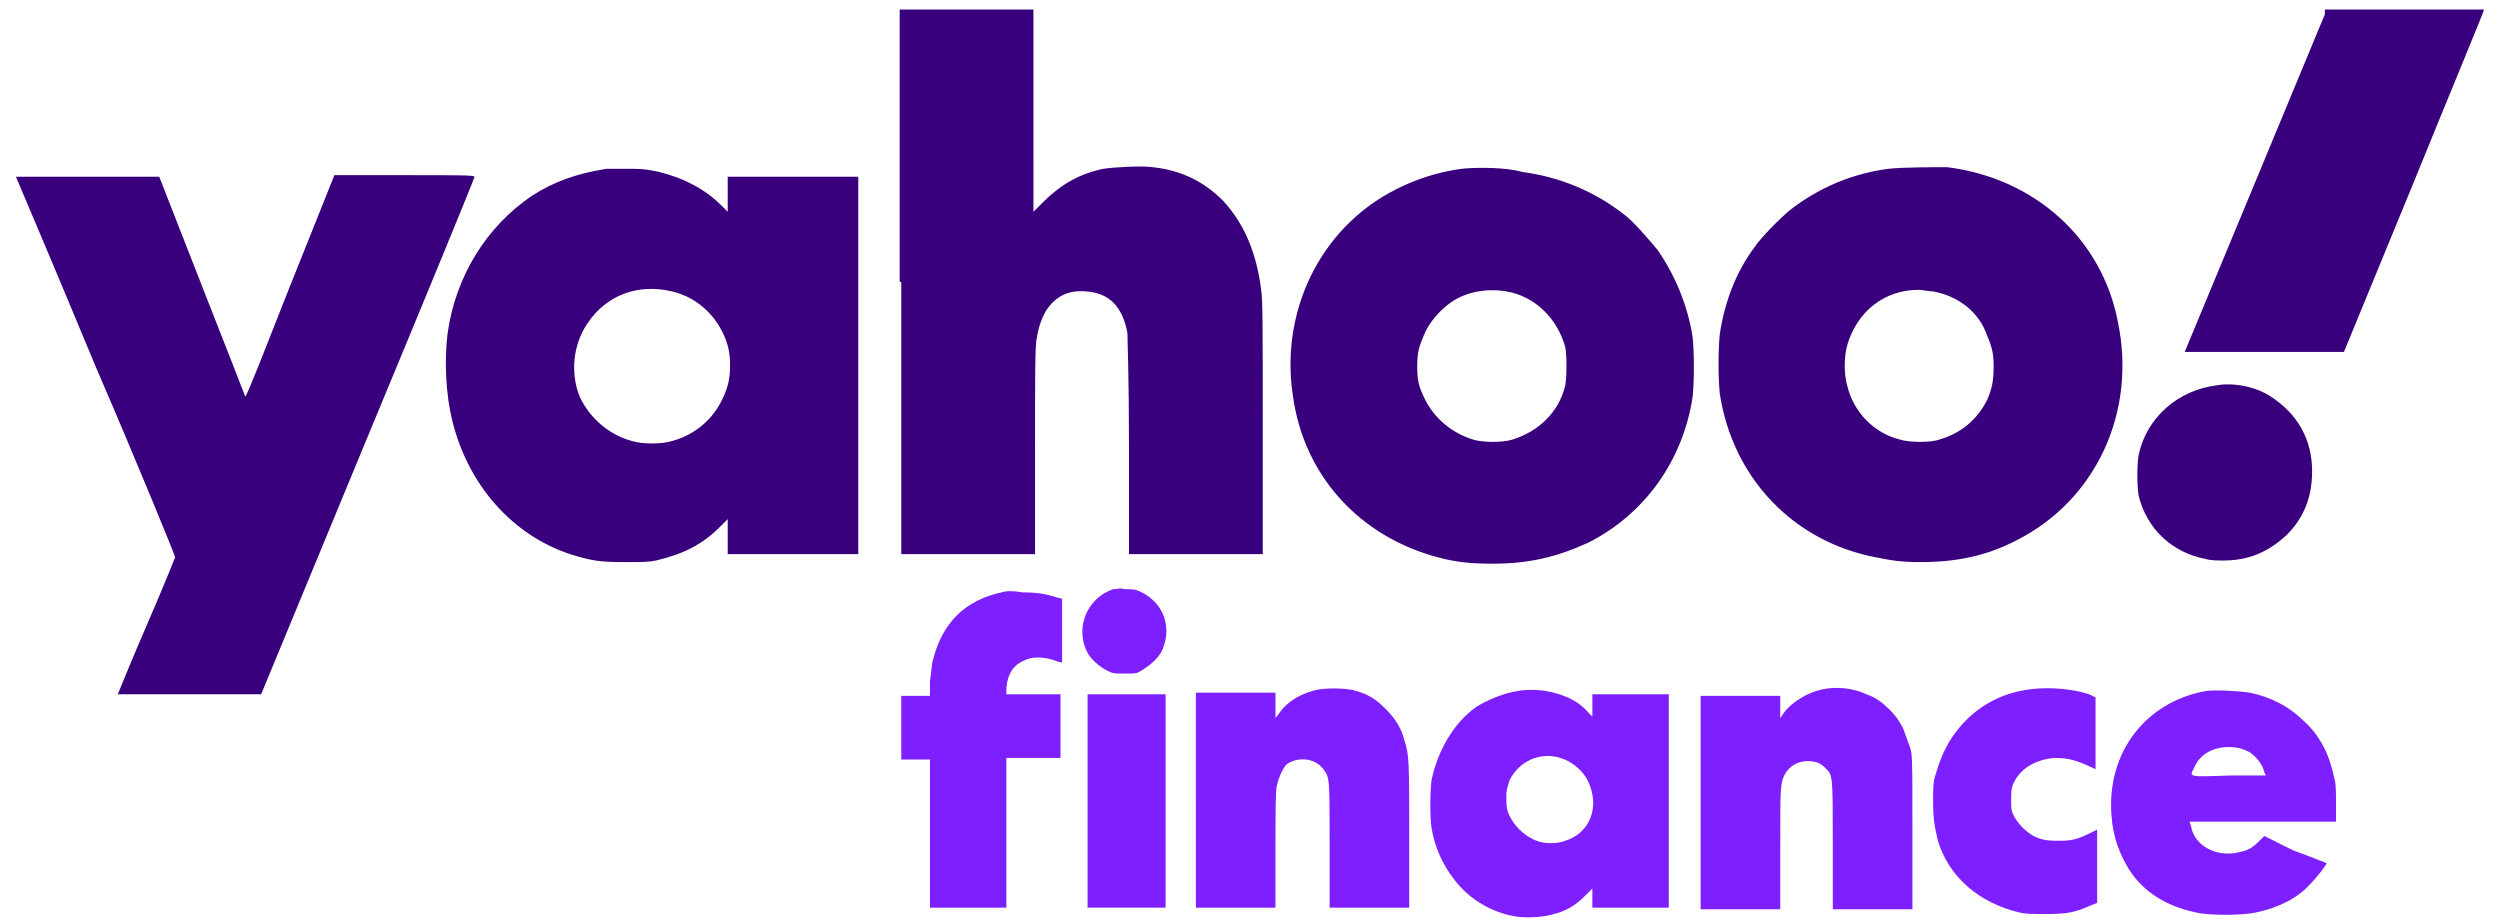
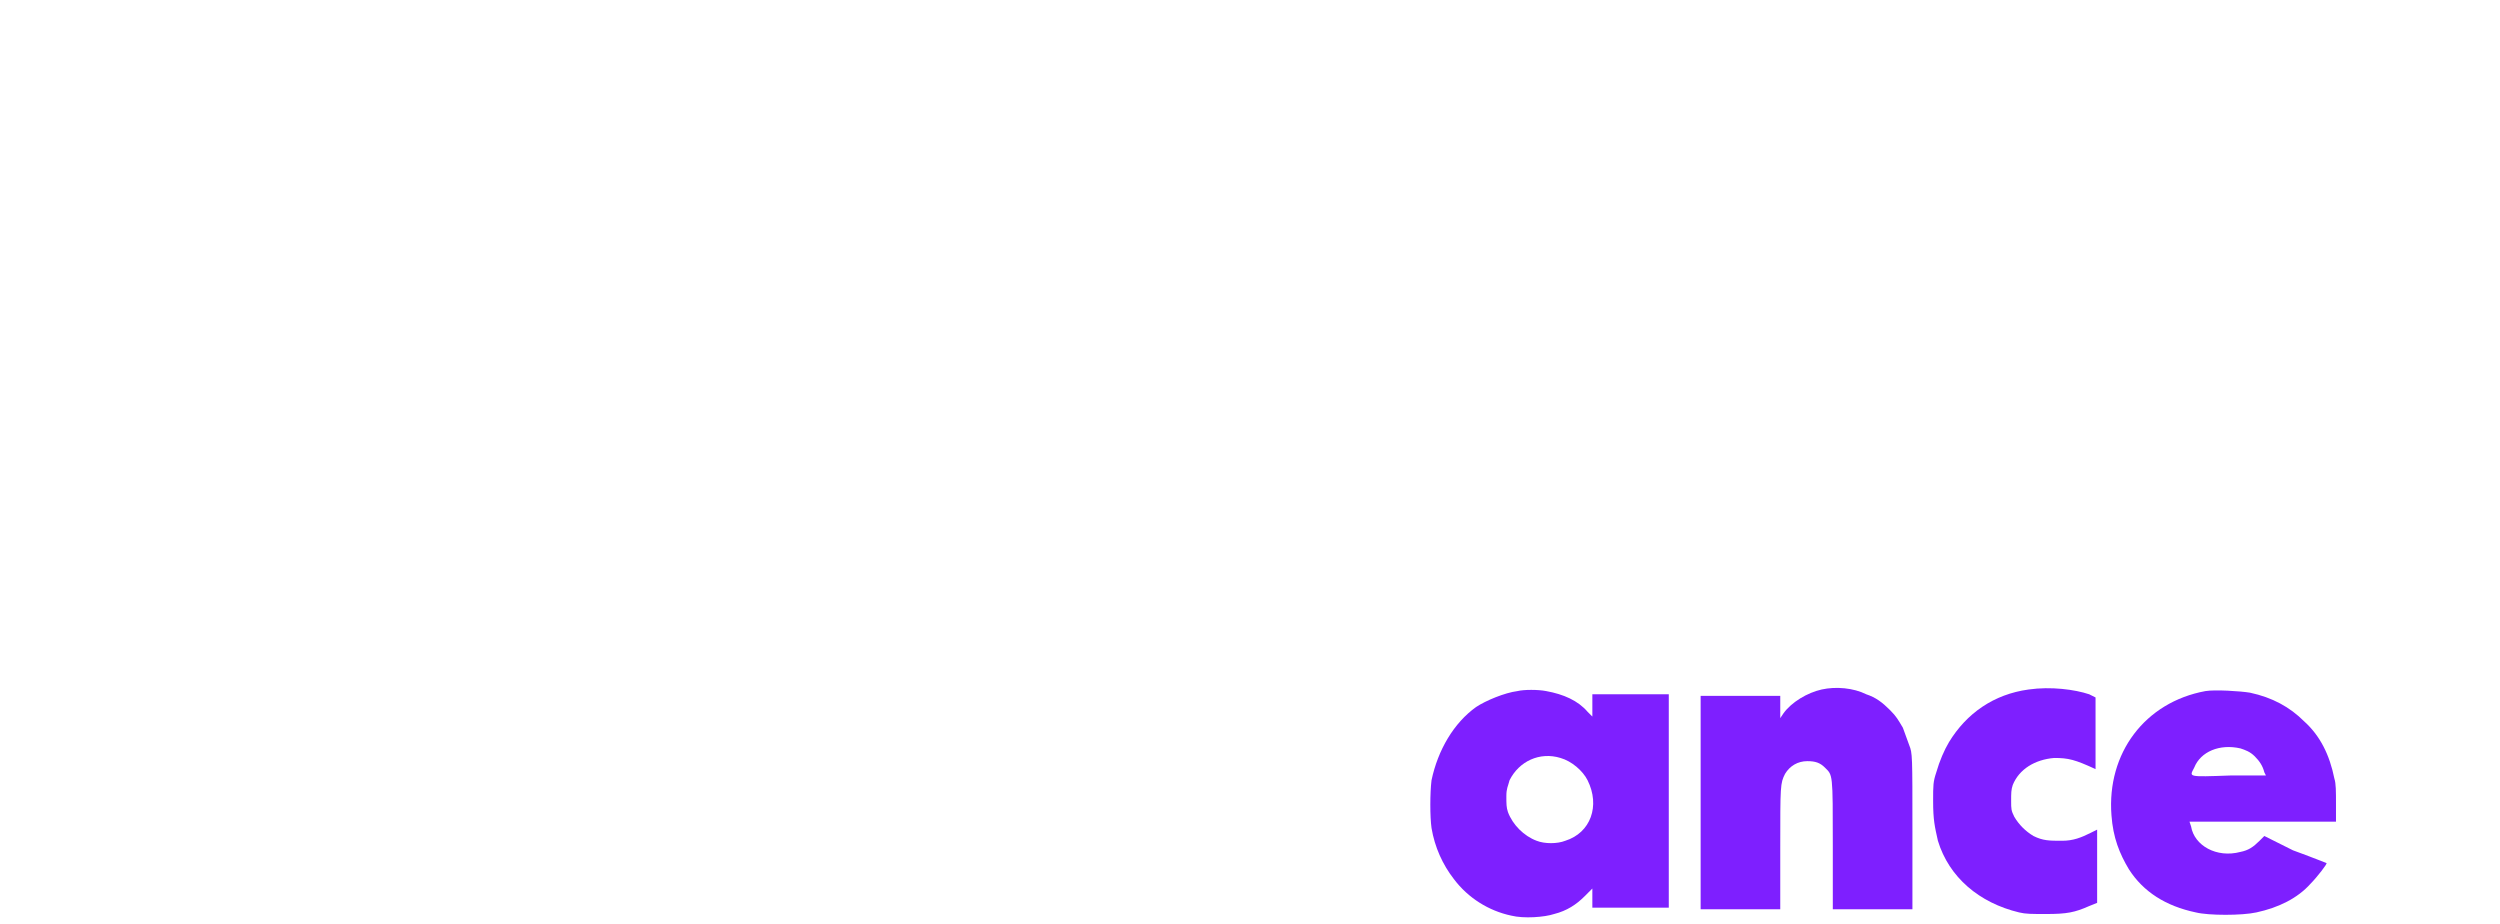
<svg xmlns="http://www.w3.org/2000/svg" xml:space="preserve" style="enable-background:new 0 0 157 58;" viewBox="0 0 157 58" height="58px" width="157px" y="0px" x="0px" id="Layer_1" version="1.1">
  <style type="text/css">
	.st0{fill:#F2F2F2;}
	.st1{fill:#FDC00F;}
	.st2{fill:#FFFFFF;}
	.st3{fill:#A44324;}
	.st4{fill:none;stroke:#A44324;stroke-width:1.333;stroke-linecap:round;stroke-miterlimit:10;}
	.st5{fill:#C1272D;}
	.st6{fill:#3E7D3B;}
	.st7{fill:#F6A800;}
	.st8{fill-rule:evenodd;clip-rule:evenodd;fill:#7E1FFF;}
	.st9{fill-rule:evenodd;clip-rule:evenodd;fill:#39007D;}
	.st10{fill:#004C96;}
	.st11{fill:#F37021;}
	.st12{fill:#CC004C;}
	.st13{fill:#6460AA;}
	.st14{fill:#0089D0;}
	.st15{fill:#0DB14B;}
	.st16{fill:#FCB711;}
	.st17{fill:none;stroke:#3E7D3B;stroke-miterlimit:10;}
	.st18{fill:#333333;}
	.st19{fill:#652D80;}
	.st20{opacity:0.5;fill:url(#SVGID_5_);}
	.st21{opacity:0.5;fill:url(#SVGID_8_);}
	.st22{opacity:0.5;fill:url(#SVGID_9_);}
	.st23{opacity:0.5;fill:url(#SVGID_12_);}
	.st24{fill:#6A8C10;}
	.st25{fill:#6A8E10;}
	.st26{fill:none;stroke:#333333;stroke-width:1.65;stroke-miterlimit:10;}
	.st27{fill:none;stroke:#333333;stroke-width:1.5;stroke-linecap:round;stroke-linejoin:round;stroke-miterlimit:10;}
	.st28{fill:none;stroke:#6A8E10;stroke-width:1.5;stroke-linecap:round;stroke-linejoin:round;stroke-miterlimit:10;}
	.st29{fill:none;stroke:#F6A800;stroke-linecap:round;stroke-miterlimit:10;}
	.st30{fill:none;stroke:#231F20;stroke-width:4.476;}
	.st31{fill:#231F20;}
	.st32{fill:none;stroke:#231F20;stroke-width:1.653;stroke-miterlimit:10;}
	.st33{fill:none;stroke:#231F20;stroke-width:3.305;stroke-miterlimit:10;}
	.st34{fill:none;stroke:#231F20;stroke-width:4.297;stroke-miterlimit:10;}
	.st35{fill:#3D6C41;}
	.st36{opacity:0.62;clip-path:url(#SVGID_14_);}
	.st37{fill:url(#SVGID_15_);}
	.st38{clip-path:url(#SVGID_14_);}
	.st39{opacity:0.75;}
	.st40{fill-rule:evenodd;clip-rule:evenodd;fill:#FFFFFF;}
	.st41{fill-rule:evenodd;clip-rule:evenodd;fill:#333333;}
	.st42{fill:#1C449B;}
	.st43{fill:none;stroke:#FDC00F;stroke-width:0.75;stroke-linecap:round;stroke-miterlimit:10;}
	.st44{opacity:0.62;clip-path:url(#SVGID_17_);}
	.st45{fill:url(#SVGID_18_);}
	.st46{clip-path:url(#SVGID_17_);}
	.st47{fill:none;stroke:#FDC00F;stroke-width:1.125;stroke-linecap:round;stroke-miterlimit:10;}
</style>
  <g>
    <g>
-       <path d="M69.9,37c-1.7,0.6-2.4,2.5-1.6,4c0.2,0.4,0.8,0.9,1.2,1.1c0.4,0.2,0.4,0.2,1.1,0.2c0.7,0,0.8,0,1.1-0.2    c0.5-0.3,1.1-0.8,1.3-1.3c0.6-1.4,0.1-2.9-1.3-3.6c-0.4-0.2-0.5-0.2-1.1-0.2C70.4,36.9,70.2,37,69.9,37z" class="st8" />
-       <path d="M62.9,37.2c-2.3,0.5-3.7,1.9-4.3,4.2c-0.1,0.3-0.1,0.8-0.2,1.4l0,0.9h-0.9h-0.9l0,2l0,2l0.9,0l0.9,0v4.7V57    h2.4h2.4v-4.7v-4.7l1.7,0l1.7,0l0-2l0-2h-1.7h-1.7l0-0.4c0.1-1,0.5-1.5,1.3-1.8c0.5-0.2,1.3-0.1,1.8,0.1c0.2,0.1,0.4,0.1,0.4,0.1    c0,0,0-0.9,0-2v-2l-0.4-0.1c-0.6-0.2-1.2-0.3-2.1-0.3C63.7,37.1,63.2,37.1,62.9,37.2z" class="st8" />
-       <path d="M82.8,43.3c-1,0.2-1.9,0.7-2.4,1.4l-0.3,0.4v-0.8v-0.8h-2.5h-2.5v6.7V57h2.5h2.5l0-3.7c0-2.1,0-3.8,0.1-4    c0.1-0.5,0.4-1.1,0.6-1.3c0.7-0.5,1.8-0.4,2.3,0.3c0.4,0.5,0.4,0.5,0.4,4.8l0,3.9H86h2.5v-4.4c0-4.7,0-5.2-0.3-6.1    c-0.2-0.8-0.6-1.4-1.2-2c-0.6-0.6-1.1-0.9-1.8-1.1C84.6,43.2,83.4,43.2,82.8,43.3z" class="st8" />
      <path d="M114.4,43.3c-0.9,0.2-1.9,0.8-2.4,1.5l-0.2,0.3v-0.7v-0.7l-2.5,0l-2.5,0l0,6.7l0,6.7h2.5h2.5l0-3.8    c0-4,0-4.1,0.3-4.7c0.3-0.5,0.8-0.8,1.4-0.8c0.5,0,0.8,0.1,1.1,0.4c0.5,0.5,0.5,0.3,0.5,4.9l0,4h2.5h2.5l0-4.9    c0-4.8,0-4.9-0.2-5.4c-0.1-0.3-0.3-0.8-0.4-1.1c-0.3-0.5-0.4-0.7-0.8-1.1c-0.5-0.5-0.9-0.8-1.5-1    C116.4,43.2,115.3,43.1,114.4,43.3z" class="st8" />
      <path d="M127.4,43.3c-2.2,0.3-3.9,1.5-5,3.3c-0.3,0.5-0.6,1.2-0.8,1.9c-0.2,0.6-0.2,0.8-0.2,1.8    c0,1.2,0.1,1.6,0.3,2.5c0.7,2.3,2.6,3.9,5.1,4.5c0.4,0.1,0.8,0.1,1.7,0.1c1.3,0,1.8-0.1,2.7-0.5l0.5-0.2l0-2.3l0-2.3l-0.4,0.2    c-0.6,0.3-1.1,0.5-1.8,0.5c-0.8,0-1.2,0-1.8-0.3c-0.5-0.3-0.9-0.7-1.2-1.2c-0.2-0.4-0.2-0.5-0.2-1c0-0.5,0-0.7,0.1-1    c0.4-1,1.4-1.6,2.6-1.7c0.9,0,1.3,0.1,2.6,0.7c0,0,0-1,0-2.2v-2.3l-0.4-0.2C130.3,43.3,128.8,43.1,127.4,43.3z" class="st8" />
-       <polygon points="68.3,50.3 68.3,57 70.7,57 73.2,57 73.2,50.3 73.2,43.6 70.7,43.6 68.3,43.6" class="st8" />
      <path d="M142.2,52.5l-0.3,0.3c-0.4,0.4-0.7,0.6-1.2,0.7c-1.5,0.4-2.9-0.4-3.1-1.6l-0.1-0.3l4.6,0l4.6,0l0-1.1    c0-0.8,0-1.3-0.1-1.6c-0.3-1.5-0.9-2.7-1.9-3.6c-0.9-0.9-2-1.5-3.4-1.8c-0.6-0.1-2.2-0.2-2.8-0.1c-3.8,0.7-6.2,3.9-5.9,7.8    c0.1,1.4,0.5,2.4,1.1,3.4c0.9,1.4,2.3,2.3,4.2,2.7c0.8,0.2,2.9,0.2,3.8,0c1.4-0.3,2.6-0.9,3.4-1.8c0.4-0.4,1.1-1.3,1-1.3    c0,0-1-0.4-2.1-0.8L142.2,52.5z M137.8,48.2c0.4-1,1.6-1.5,2.9-1.2c0.3,0.1,0.6,0.2,0.9,0.5c0.3,0.3,0.5,0.6,0.6,1l0.1,0.2h-2.2    C137.3,48.8,137.5,48.8,137.8,48.2z" class="st8" />
      <path d="M102.5,43.6H100v0.7V45l-0.3-0.3c-0.6-0.7-1.5-1.1-2.6-1.3c-0.5-0.1-1.4-0.1-1.8,0c-0.8,0.1-2,0.6-2.6,1    c-1.4,1-2.4,2.7-2.8,4.6c-0.1,0.8-0.1,2.3,0,3c0.2,1.2,0.7,2.3,1.4,3.2c0.9,1.2,2.2,2,3.6,2.3c0.8,0.2,2.1,0.1,2.7-0.1    c0.8-0.2,1.4-0.6,1.9-1.1l0.5-0.5v0.7V57h2.4h2.4v-6.7v-6.7H102.5z M98.3,52.8c-0.5,0.2-1.3,0.2-1.8,0c-0.8-0.3-1.5-1-1.8-1.8    c-0.1-0.3-0.1-0.5-0.1-1c0-0.5,0.1-0.6,0.2-1c0.6-1.2,1.9-1.8,3.2-1.4c0.7,0.2,1.4,0.8,1.7,1.4C100.5,50.6,99.9,52.3,98.3,52.8z" class="st8" />
    </g>
-     <path d="M56.6,17.7v17.1h4.2H65v-6.5c0-4.3,0-6.7,0.1-7c0.1-0.7,0.3-1.3,0.6-1.8c0.6-0.9,1.4-1.3,2.5-1.2   c1.5,0.1,2.3,1,2.6,2.6c0,0.3,0.1,2.8,0.1,7.1l0,6.8h4.2h4.2v-7.9c0-6.6,0-8-0.1-8.7c-0.3-2.4-1.1-4.2-2.4-5.6   c-1.2-1.2-2.6-1.9-4.4-2.1c-0.7-0.1-2.5,0-3.1,0.1c-1.5,0.3-2.7,1-3.8,2.1l-0.6,0.6V7V0.6h-4.2h-4.2V17.7z M146,0.9   c-0.2,0.5-8.8,21.2-8.8,21.2c0,0,2.2,0,5,0l5,0l4.4-10.7C154,5.5,156,0.7,156,0.6c0,0-2.2,0-5,0h-5L146,0.9z M38.1,10.6   c-1.9,0.3-3.3,0.8-4.7,1.7c-2.8,1.9-4.8,5-5.3,8.7c-0.2,1.7-0.1,3.8,0.3,5.4c1,4.1,3.8,7.2,7.4,8.4c1.3,0.4,1.8,0.5,3.4,0.5   c1.2,0,1.5,0,2-0.1c1.7-0.4,2.9-1,4-2.1l0.5-0.5v1.1v1.1h4.1h4.1V22.9V11.1h-4.1h-4.1v1.1v1.1l-0.4-0.4c-1-1-2.3-1.7-3.9-2.1   c-0.5-0.1-0.8-0.2-1.9-0.2C38.9,10.6,38.2,10.6,38.1,10.6z M91.8,10.6c-2.3,0.3-4.6,1.3-6.3,2.7c-3.3,2.7-5,7.1-4.3,11.6   c0.7,5,4.2,8.8,9.1,10.1c1.1,0.3,2.1,0.4,3.4,0.4c2.3,0,4-0.4,6-1.3c3.6-1.8,6-5.2,6.6-9.2c0.1-1,0.1-2.7,0-3.7   c-0.3-2-1.1-3.9-2.2-5.5c-0.5-0.6-1.6-1.9-2.2-2.3c-1.8-1.4-4-2.3-6.3-2.6C94.6,10.5,92.7,10.5,91.8,10.6z M118.6,10.6   c-2.3,0.3-4.4,1.2-6.2,2.6c-0.6,0.5-1.8,1.7-2.2,2.3c-1.2,1.6-1.9,3.5-2.2,5.5c-0.1,1-0.1,2.7,0,3.7c0.8,5.3,4.6,9.3,9.8,10.3   c1,0.2,1.6,0.3,2.8,0.3c2.3,0,4.2-0.4,6.1-1.4c4.9-2.5,7.5-8,6.3-13.7c-1-5.2-5.2-9-10.7-9.7C121.3,10.5,119.5,10.5,118.6,10.6z    M1,11.1c0,0,2.3,5.4,5,11.9c2.8,6.5,5,11.9,5,12c0,0-0.8,2-1.8,4.3c-1,2.3-1.8,4.3-1.8,4.3c0,0,2,0,4.5,0l4.5,0l6.7-16.2   c3.7-8.9,6.7-16.2,6.7-16.3c0-0.1-0.9-0.1-4.4-0.1l-4.4,0L18.2,18c-1.5,3.8-2.7,6.9-2.8,6.9c0,0-1.2-3.1-2.7-6.9l-2.7-6.9l-4.6,0   C3,11.1,1,11.1,1,11.1z M42.2,18.3c1.7,0.4,3,1.7,3.5,3.4c0.2,0.7,0.2,1.8,0,2.5c-0.5,1.7-1.7,3-3.5,3.5c-0.7,0.2-1.8,0.2-2.5,0   c-1.5-0.4-2.7-1.5-3.3-2.8c-0.6-1.5-0.4-3.3,0.5-4.6C38.1,18.5,40.1,17.8,42.2,18.3z M94.6,18.3c1.8,0.3,3.2,1.7,3.7,3.5   c0.1,0.6,0.1,1.7,0,2.4c-0.4,1.7-1.7,2.9-3.3,3.4c-0.6,0.2-1.9,0.2-2.5,0c-1.3-0.4-2.4-1.3-3-2.5C89.1,24.3,89,23.9,89,23   c0-0.8,0.1-1.2,0.4-1.9c0.3-0.8,1-1.6,1.7-2.1C92.1,18.3,93.4,18.1,94.6,18.3z M121.4,18.3c1.6,0.3,2.9,1.3,3.4,2.8   c0.3,0.7,0.4,1.1,0.4,1.9c0,0.9-0.1,1.4-0.4,2.1c-0.6,1.2-1.6,2.1-3,2.5c-0.5,0.2-1.9,0.2-2.5,0c-1.6-0.4-2.9-1.7-3.3-3.4   c-0.2-0.7-0.2-1.8,0-2.5c0.6-2.1,2.3-3.5,4.5-3.5C120.7,18.2,121.1,18.3,121.4,18.3z M139.2,24.2c-2.4,0.3-4.4,2-4.9,4.4   c-0.1,0.7-0.1,1.8,0,2.5c0.5,2.1,2.1,3.6,4.2,4c0.3,0.1,0.8,0.1,1.1,0.1c1.6,0,2.8-0.5,4-1.6c1.1-1.1,1.6-2.4,1.6-4   c0-2-0.9-3.6-2.6-4.7C141.7,24.3,140.3,24,139.2,24.2z" class="st9" />
  </g>
</svg>